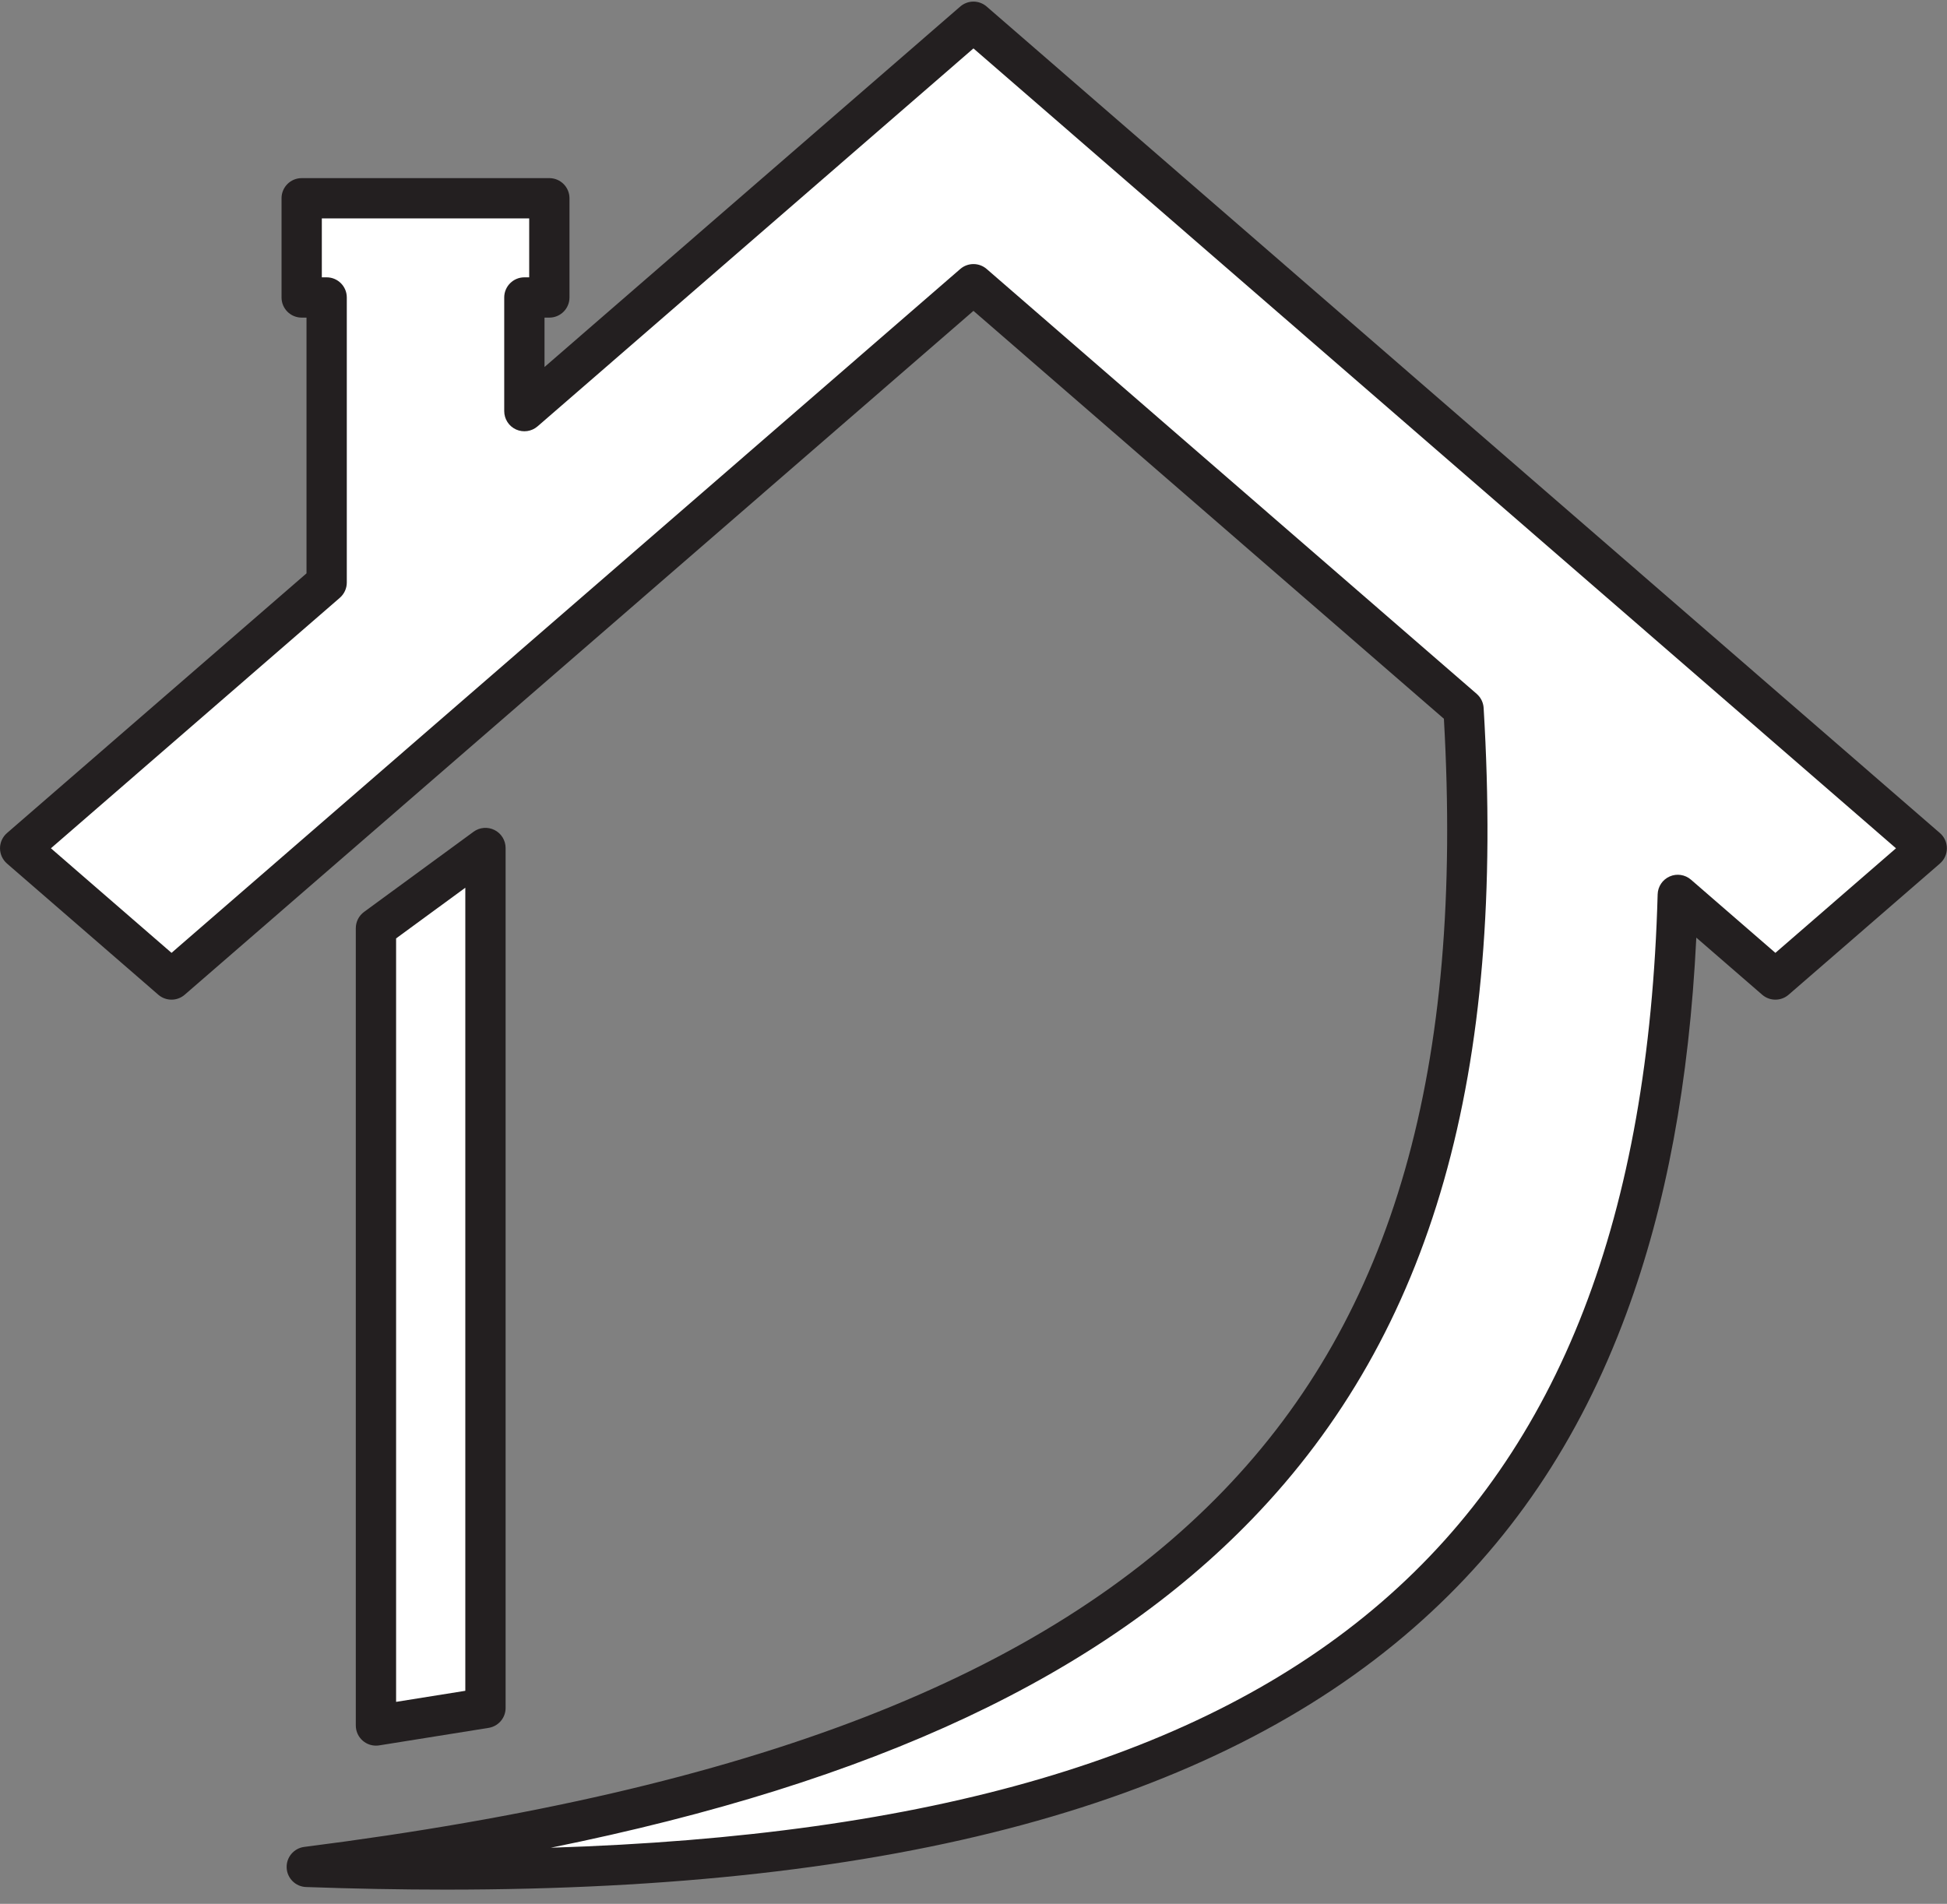
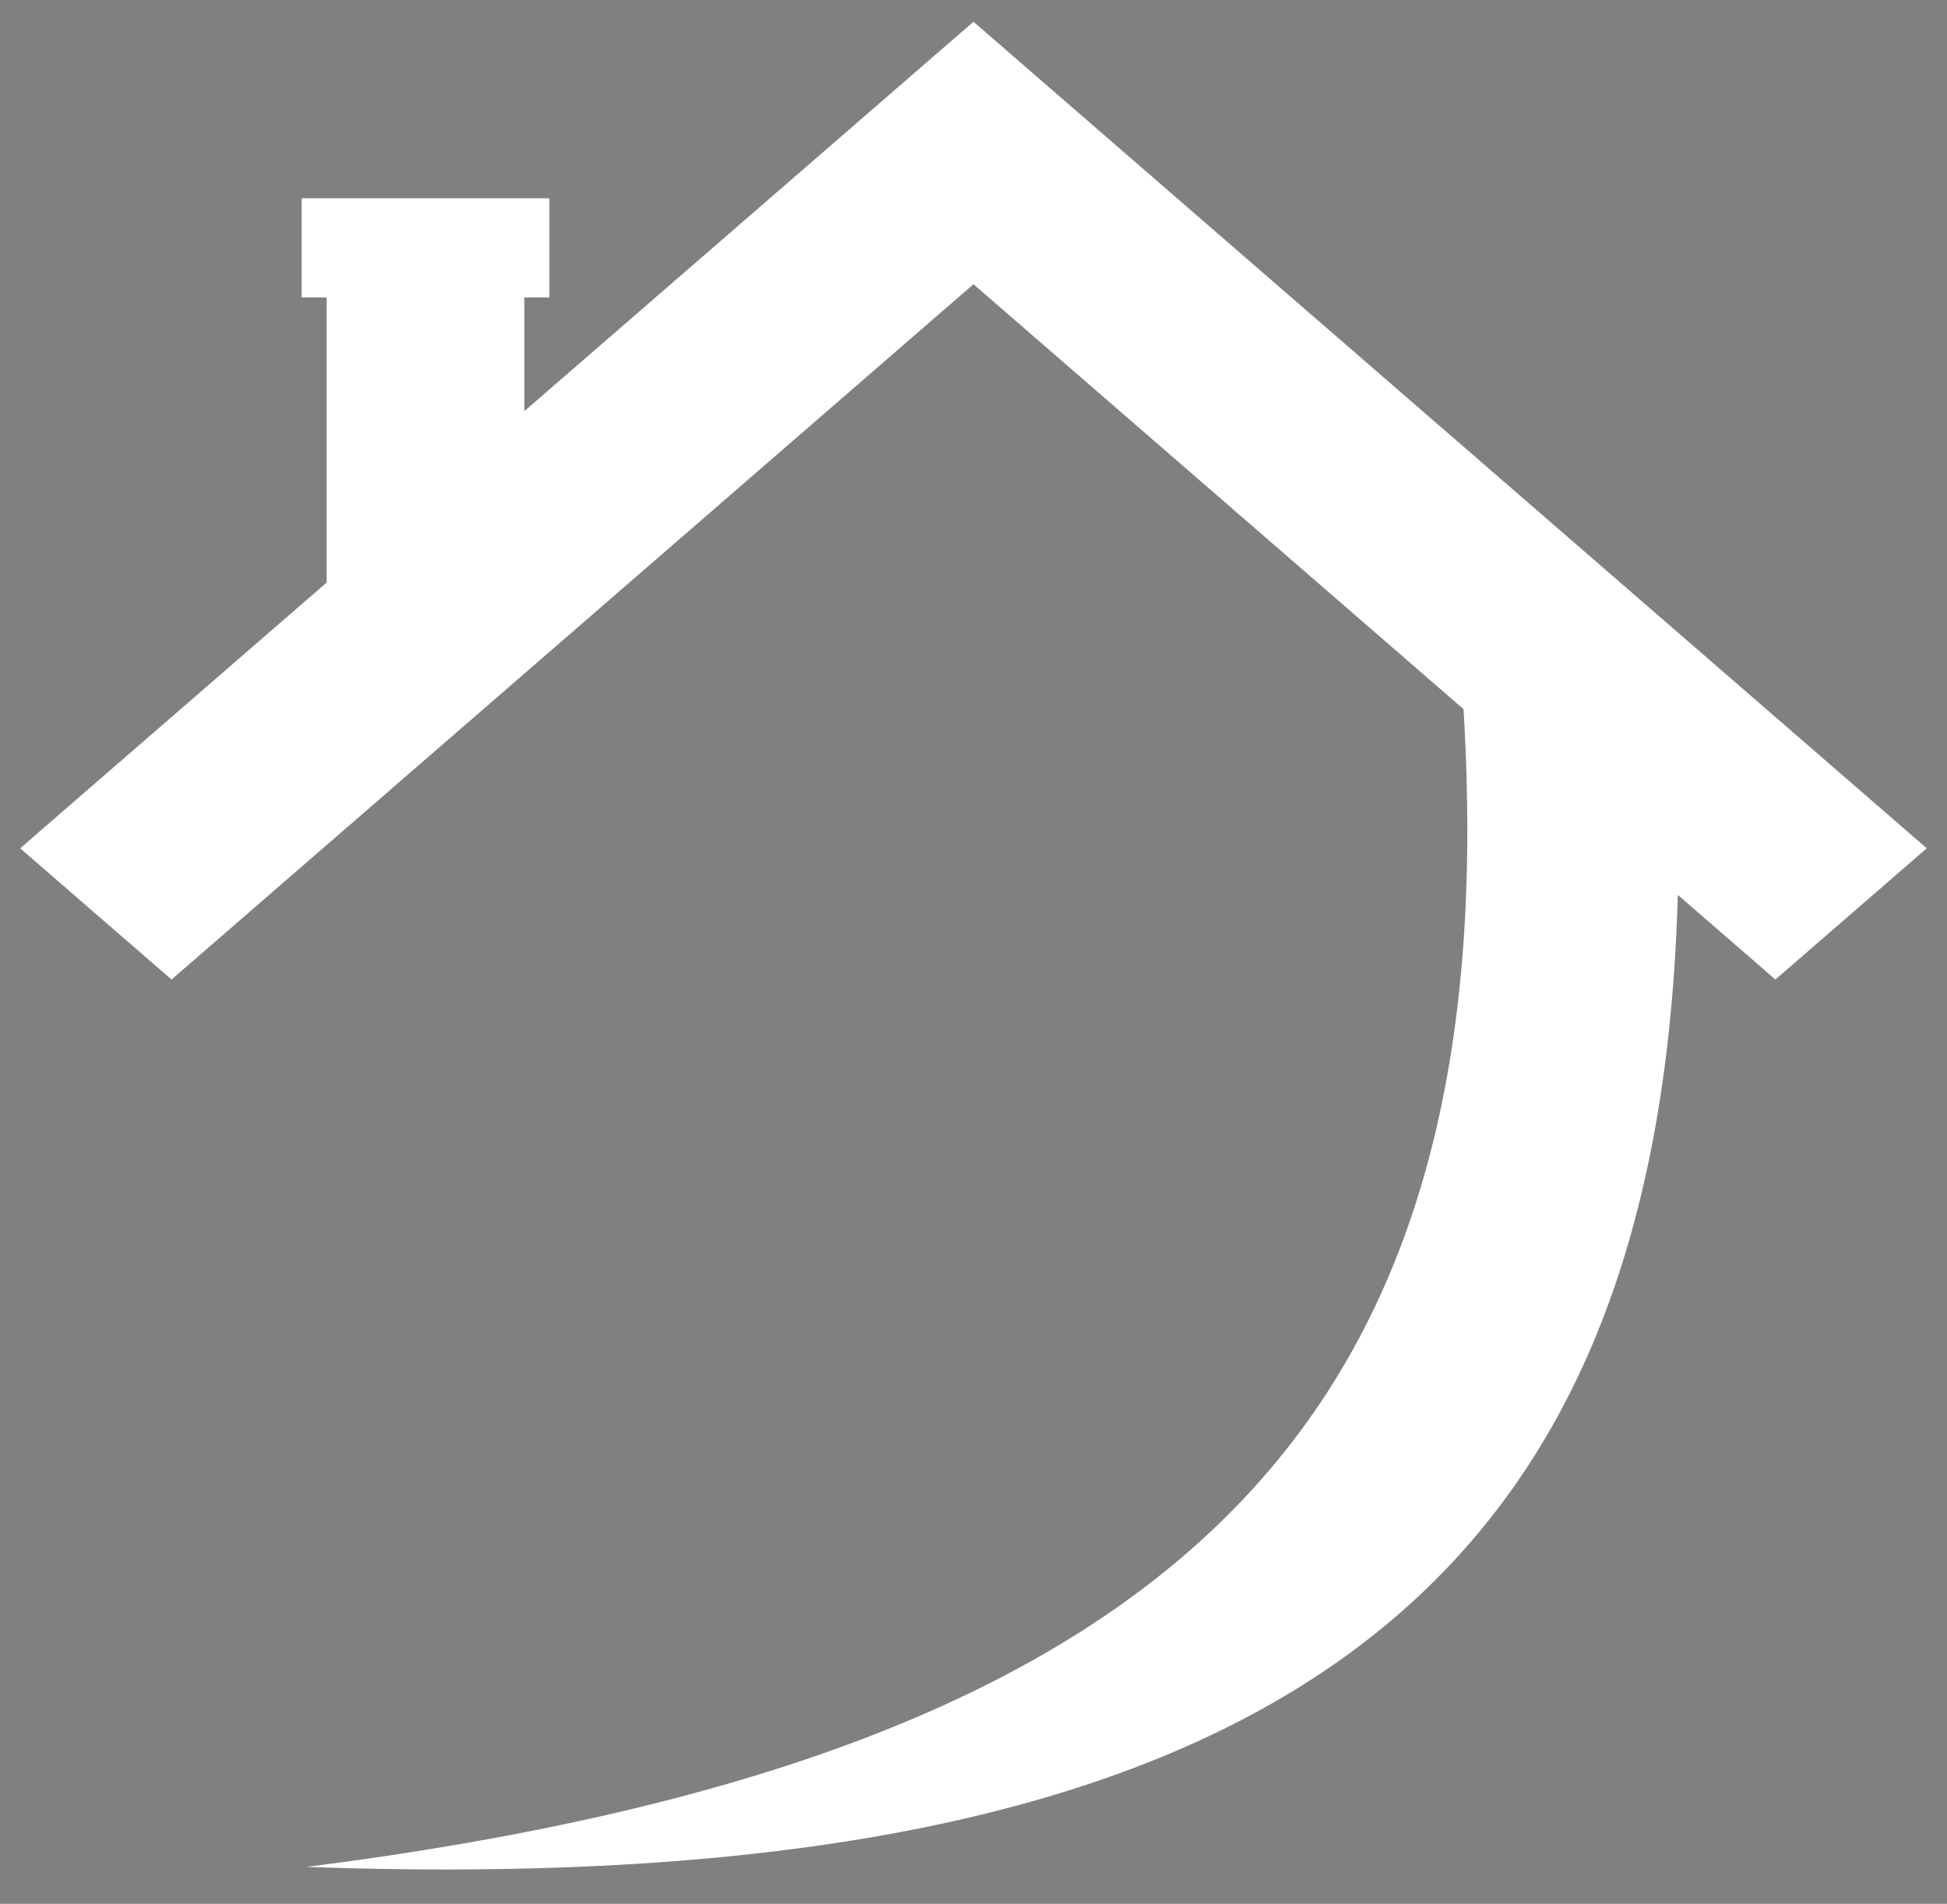
<svg xmlns="http://www.w3.org/2000/svg" fill="#000000" height="425.3" preserveAspectRatio="xMidYMid meet" version="1" viewBox="80.2 86.4 434.9 425.3" width="434.9" zoomAndPan="magnify">
  <rect x="80.2" y="86.4" width="434.9" height="425.3" fill="#808080" stroke="none" />
  <g>
    <g id="change1_1">
      <path d="M 446.555 220.383 L 342.672 130.309 L 297.641 91.258 L 252.605 130.309 L 197.328 178.242 L 197.328 152.852 L 202.906 152.852 L 202.906 130.695 L 147.586 130.695 L 147.586 152.852 L 153.164 152.852 L 153.164 216.535 L 148.727 220.383 L 84.703 275.898 L 108.613 296.633 L 118.512 305.215 L 148.727 279.016 L 297.641 149.891 L 407.105 244.809 C 416.461 399.422 349.535 477.902 148.727 503.445 C 378.547 511.719 450.992 430.398 454.969 286.309 L 476.77 305.215 L 486.668 296.633 L 510.574 275.898 L 446.555 220.383" fill="#ffffff" />
    </g>
    <g id="change2_1">
-       <path d="M 297.641 145.391 C 298.691 145.391 299.742 145.754 300.59 146.488 L 410.051 241.406 C 410.965 242.199 411.523 243.328 411.598 244.535 C 416.555 326.461 400.148 384.012 359.965 425.652 C 326.172 460.672 275.68 484.488 203.227 499.16 C 372.242 493.855 446.52 429.266 450.469 286.188 C 450.516 284.445 451.562 282.891 453.156 282.191 C 454.746 281.488 456.602 281.77 457.914 282.91 L 476.77 299.258 L 503.707 275.898 L 297.641 97.215 L 200.277 181.641 C 198.945 182.797 197.062 183.066 195.461 182.336 C 193.855 181.605 192.828 180.004 192.828 178.242 L 192.828 152.852 C 192.828 150.367 194.844 148.352 197.328 148.352 L 198.406 148.352 L 198.406 135.191 L 152.086 135.191 L 152.086 148.352 L 153.164 148.352 C 155.648 148.352 157.664 150.367 157.664 152.852 L 157.664 216.535 C 157.664 217.84 157.098 219.078 156.113 219.934 L 91.574 275.898 L 118.512 299.258 L 294.691 146.488 C 295.535 145.758 296.59 145.391 297.641 145.391 Z M 179.77 508.52 C 169.727 508.52 159.227 508.324 148.562 507.941 C 146.223 507.859 144.336 505.988 144.23 503.648 C 144.125 501.309 145.832 499.277 148.156 498.98 C 248.125 486.266 313.371 460.977 353.488 419.402 C 391.492 380.02 407.16 325.191 402.723 246.965 L 297.641 155.844 L 121.457 308.613 C 119.766 310.078 117.254 310.078 115.562 308.613 L 81.754 279.301 C 80.77 278.445 80.203 277.203 80.203 275.898 C 80.203 274.594 80.77 273.355 81.754 272.5 L 148.664 214.48 L 148.664 157.352 L 147.586 157.352 C 145.102 157.352 143.086 155.34 143.086 152.852 L 143.086 130.691 C 143.086 128.207 145.102 126.191 147.586 126.191 L 202.906 126.191 C 205.391 126.191 207.406 128.207 207.406 130.691 L 207.406 152.852 C 207.406 155.34 205.391 157.352 202.906 157.352 L 201.828 157.352 L 201.828 168.383 L 294.691 87.859 C 296.383 86.391 298.895 86.391 300.586 87.859 L 513.523 272.5 C 514.512 273.355 515.074 274.594 515.074 275.898 C 515.074 277.203 514.512 278.445 513.523 279.301 L 479.719 308.613 C 478.027 310.078 475.512 310.078 473.82 308.613 L 459.105 295.855 C 457.512 328.223 452.375 355.777 443.473 379.852 C 432.918 408.379 417.367 431.352 395.926 450.078 C 350.902 489.402 280.195 508.52 179.77 508.52" fill="#231f20" />
-     </g>
+       </g>
    <g id="change3_1">
-       <path d="M 164.176 293.746 L 164.176 471.855 L 188.637 467.941 L 188.637 275.836 L 164.176 293.746" fill="#ffffff" />
-     </g>
+       </g>
    <g id="change2_2">
-       <path d="M 168.676 296.027 L 168.676 466.578 L 184.137 464.105 L 184.137 284.707 Z M 164.176 476.355 C 163.113 476.355 162.074 475.98 161.254 475.277 C 160.254 474.426 159.676 473.172 159.676 471.855 L 159.676 293.746 C 159.676 292.312 160.359 290.965 161.516 290.113 L 185.977 272.203 C 187.344 271.203 189.16 271.055 190.672 271.82 C 192.184 272.586 193.137 274.141 193.137 275.836 L 193.137 467.941 C 193.137 470.152 191.531 472.035 189.348 472.387 L 164.887 476.301 C 164.648 476.336 164.41 476.355 164.176 476.355" fill="#231f20" />
-     </g>
+       </g>
  </g>
</svg>